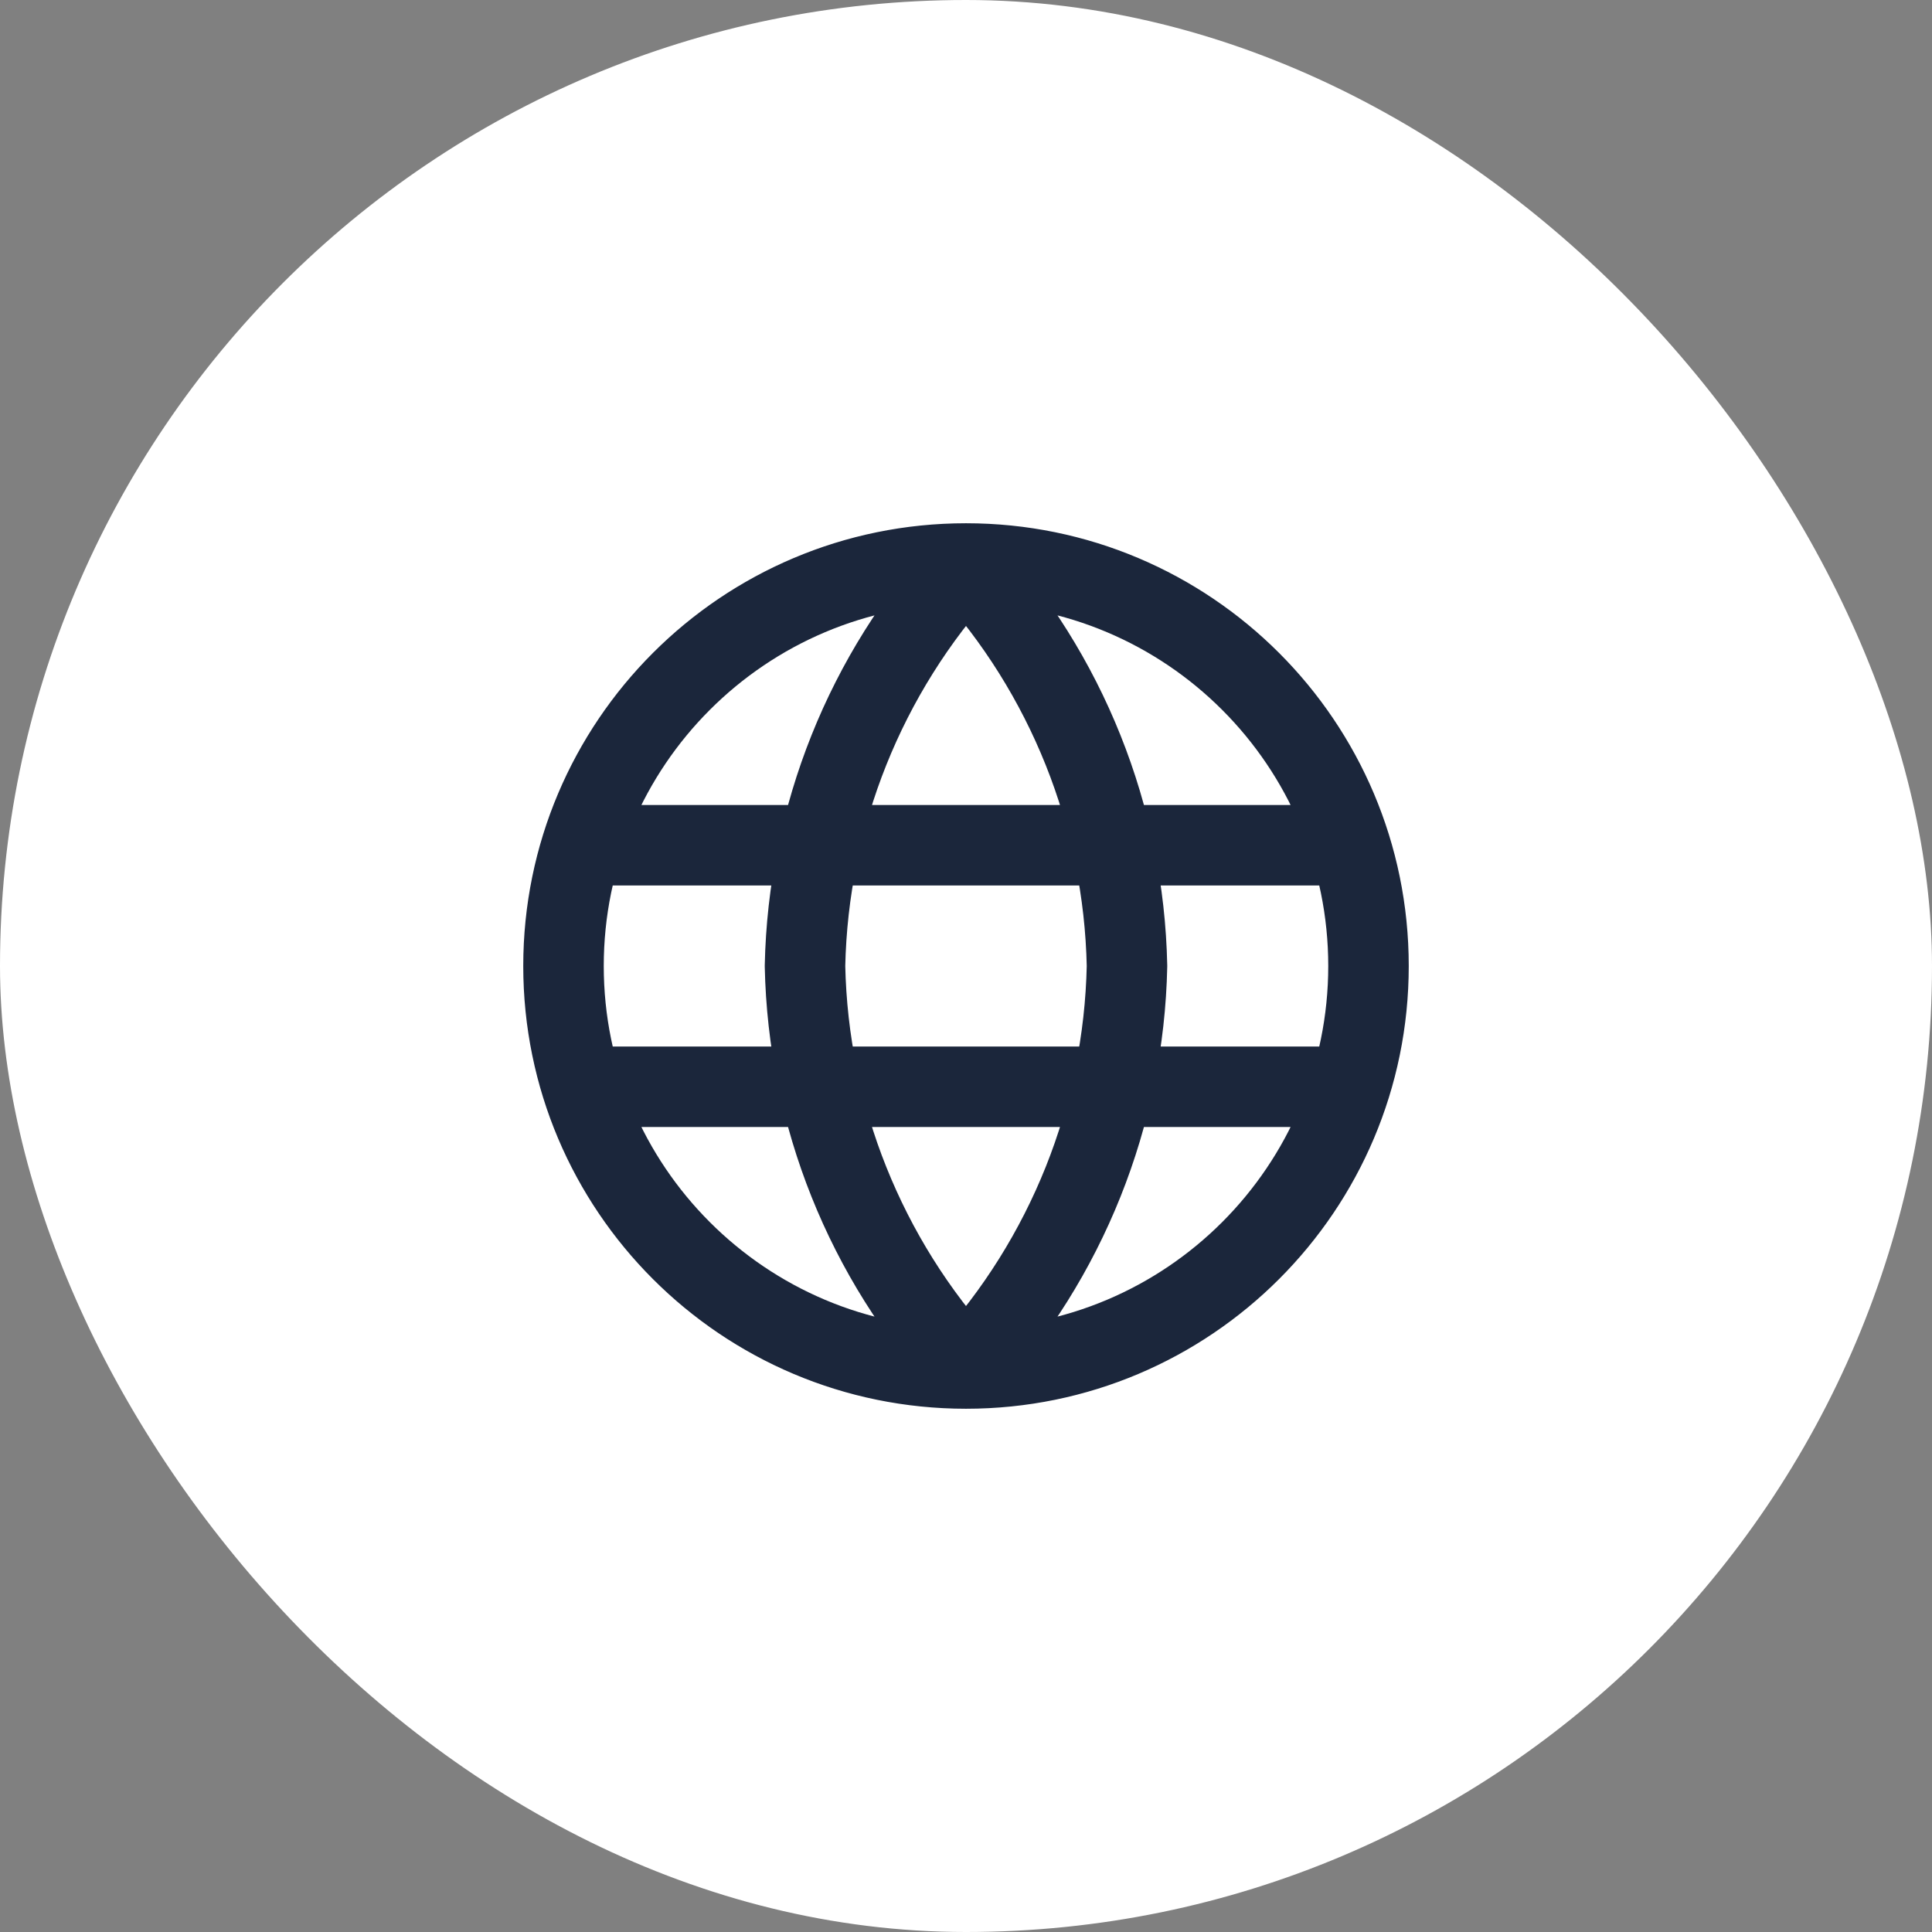
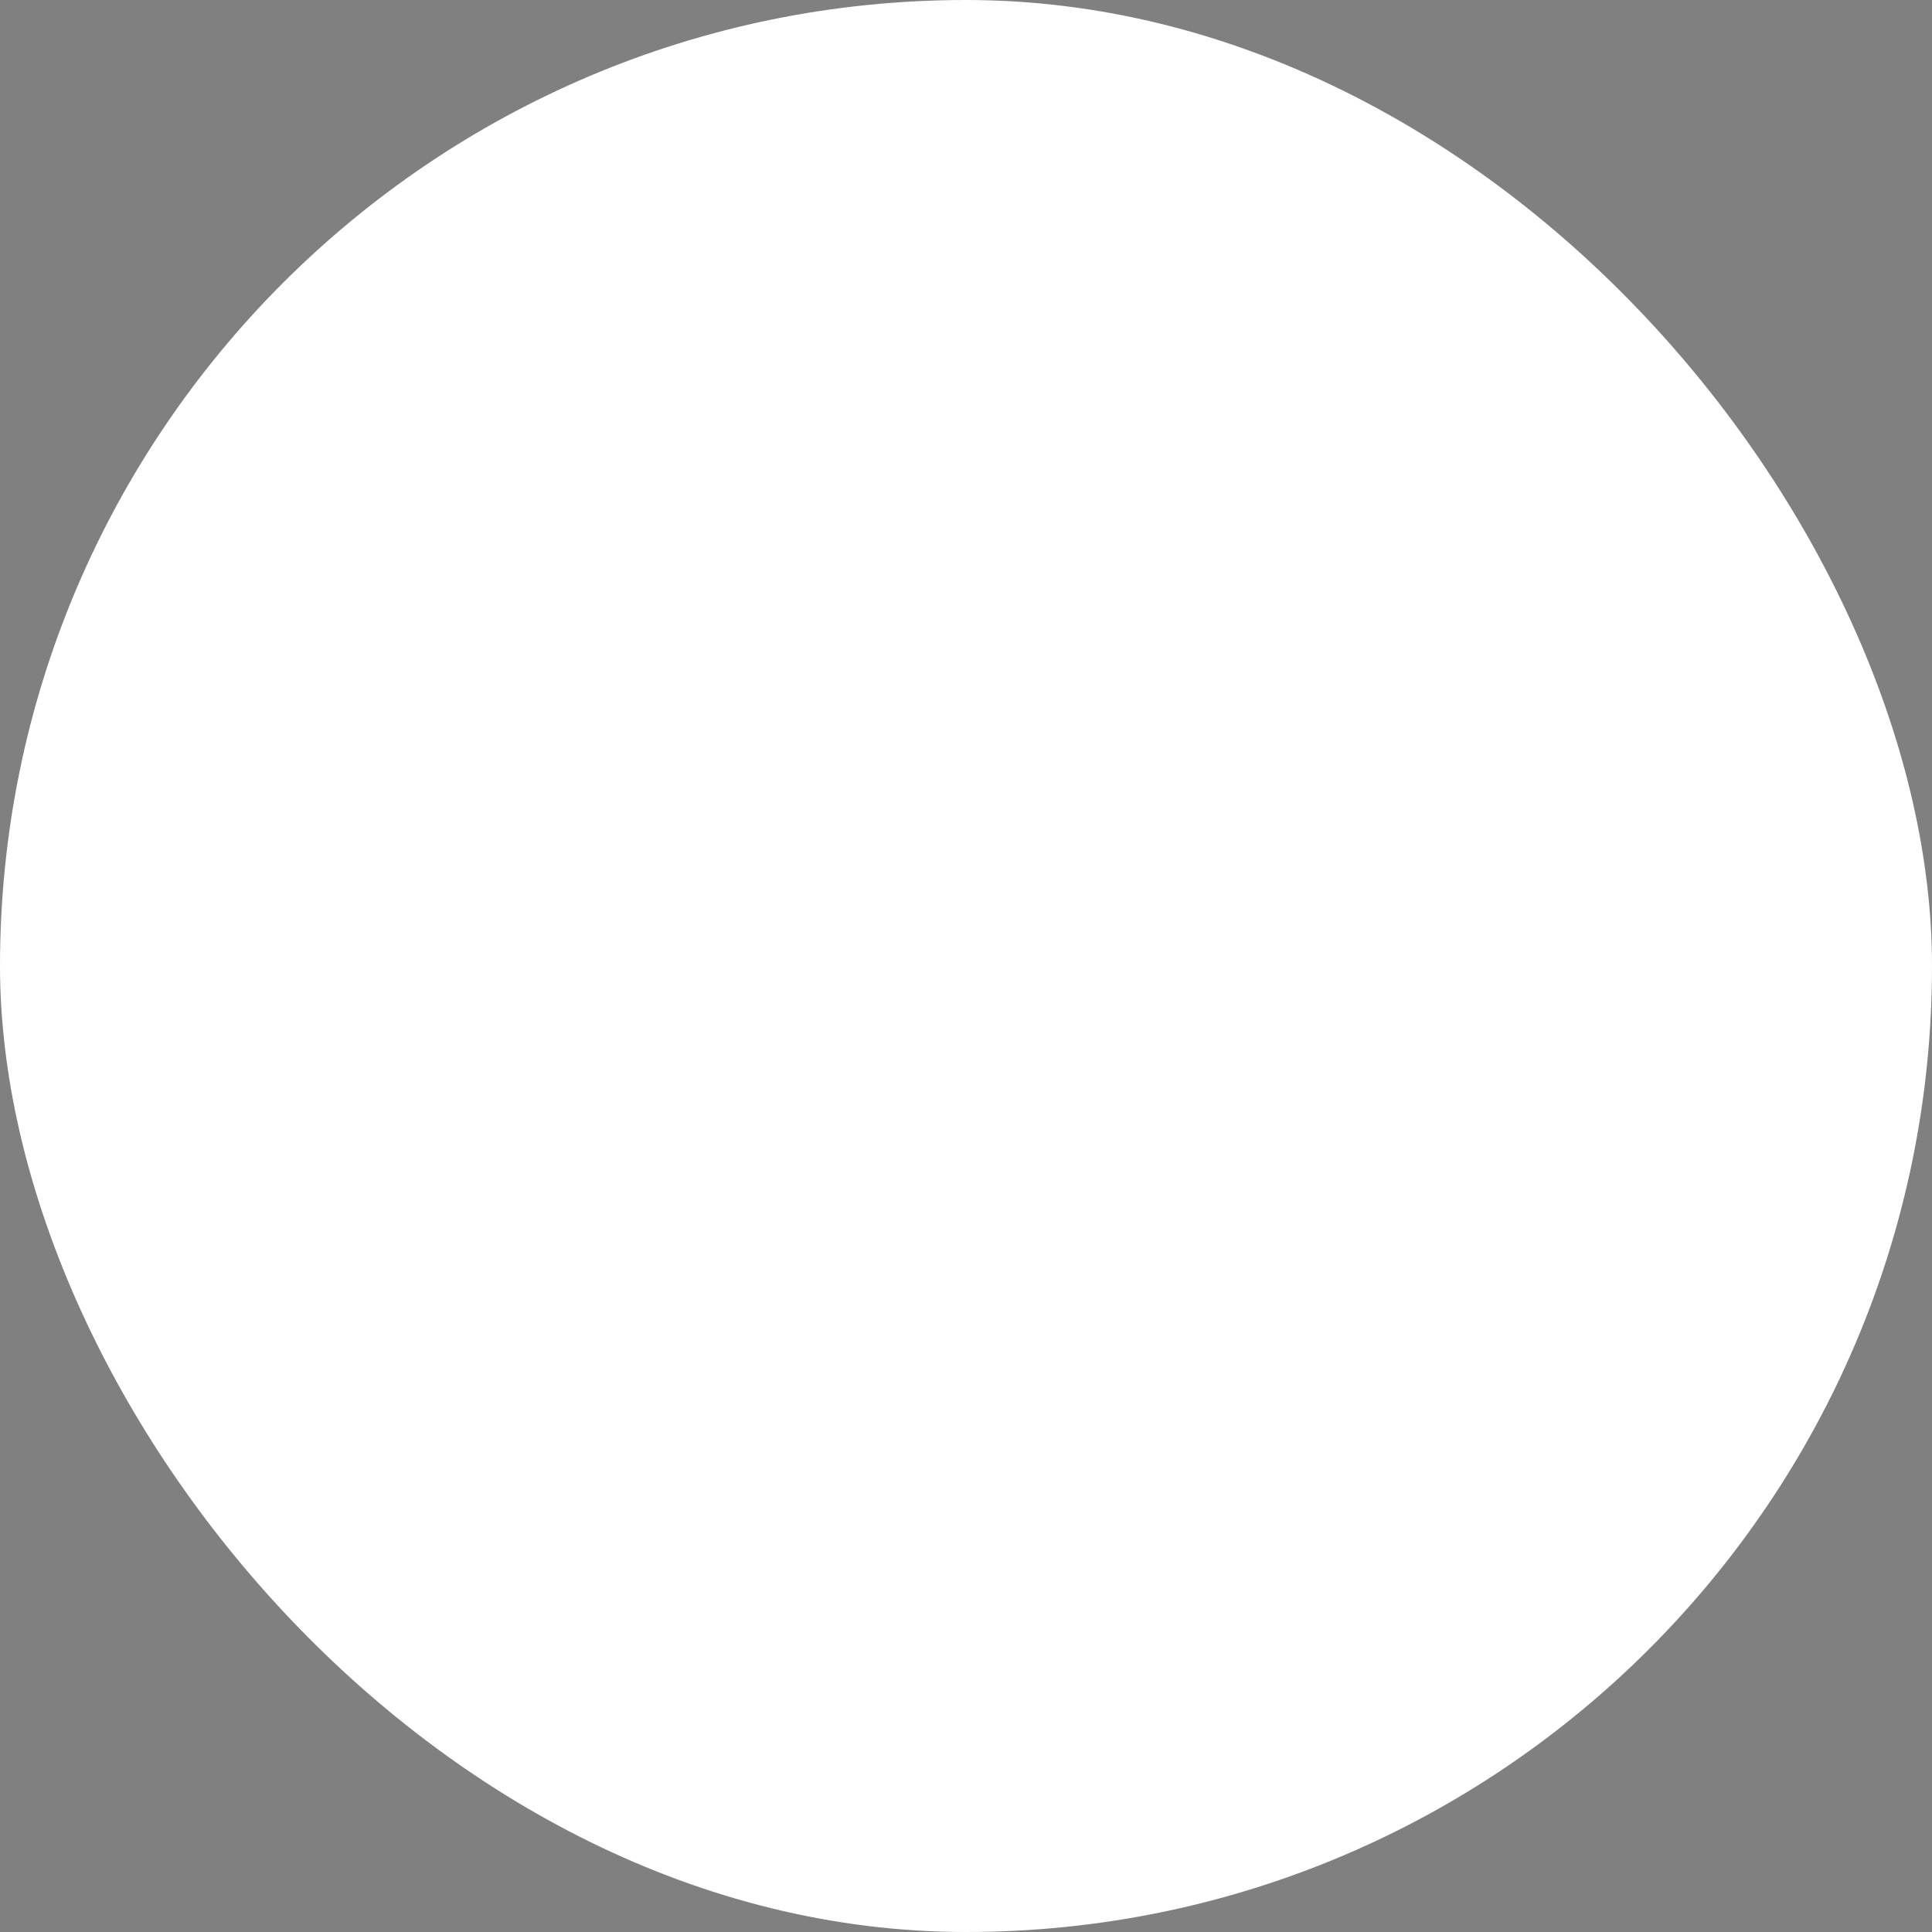
<svg xmlns="http://www.w3.org/2000/svg" width="48" height="48" viewBox="0 0 48 48" fill="none">
  <rect x="0" y="0" width="48" height="48" fill="#808080" stroke="none" />
  <rect width="48" height="48" rx="24" fill="white" />
-   <path d="M24 14C26.501 16.738 27.923 20.292 28 24C27.923 27.708 26.501 31.262 24 34M24 14C21.499 16.738 20.077 20.292 20 24C20.077 27.708 21.499 31.262 24 34M24 14C18.477 14 14 18.477 14 24C14 29.523 18.477 34 24 34M24 14C29.523 14 34 18.477 34 24C34 29.523 29.523 34 24 34M14.5 21H33.5M14.5 27H33.5" stroke="#1B263B" stroke-width="2" stroke-linecap="round" stroke-linejoin="round" />
</svg>